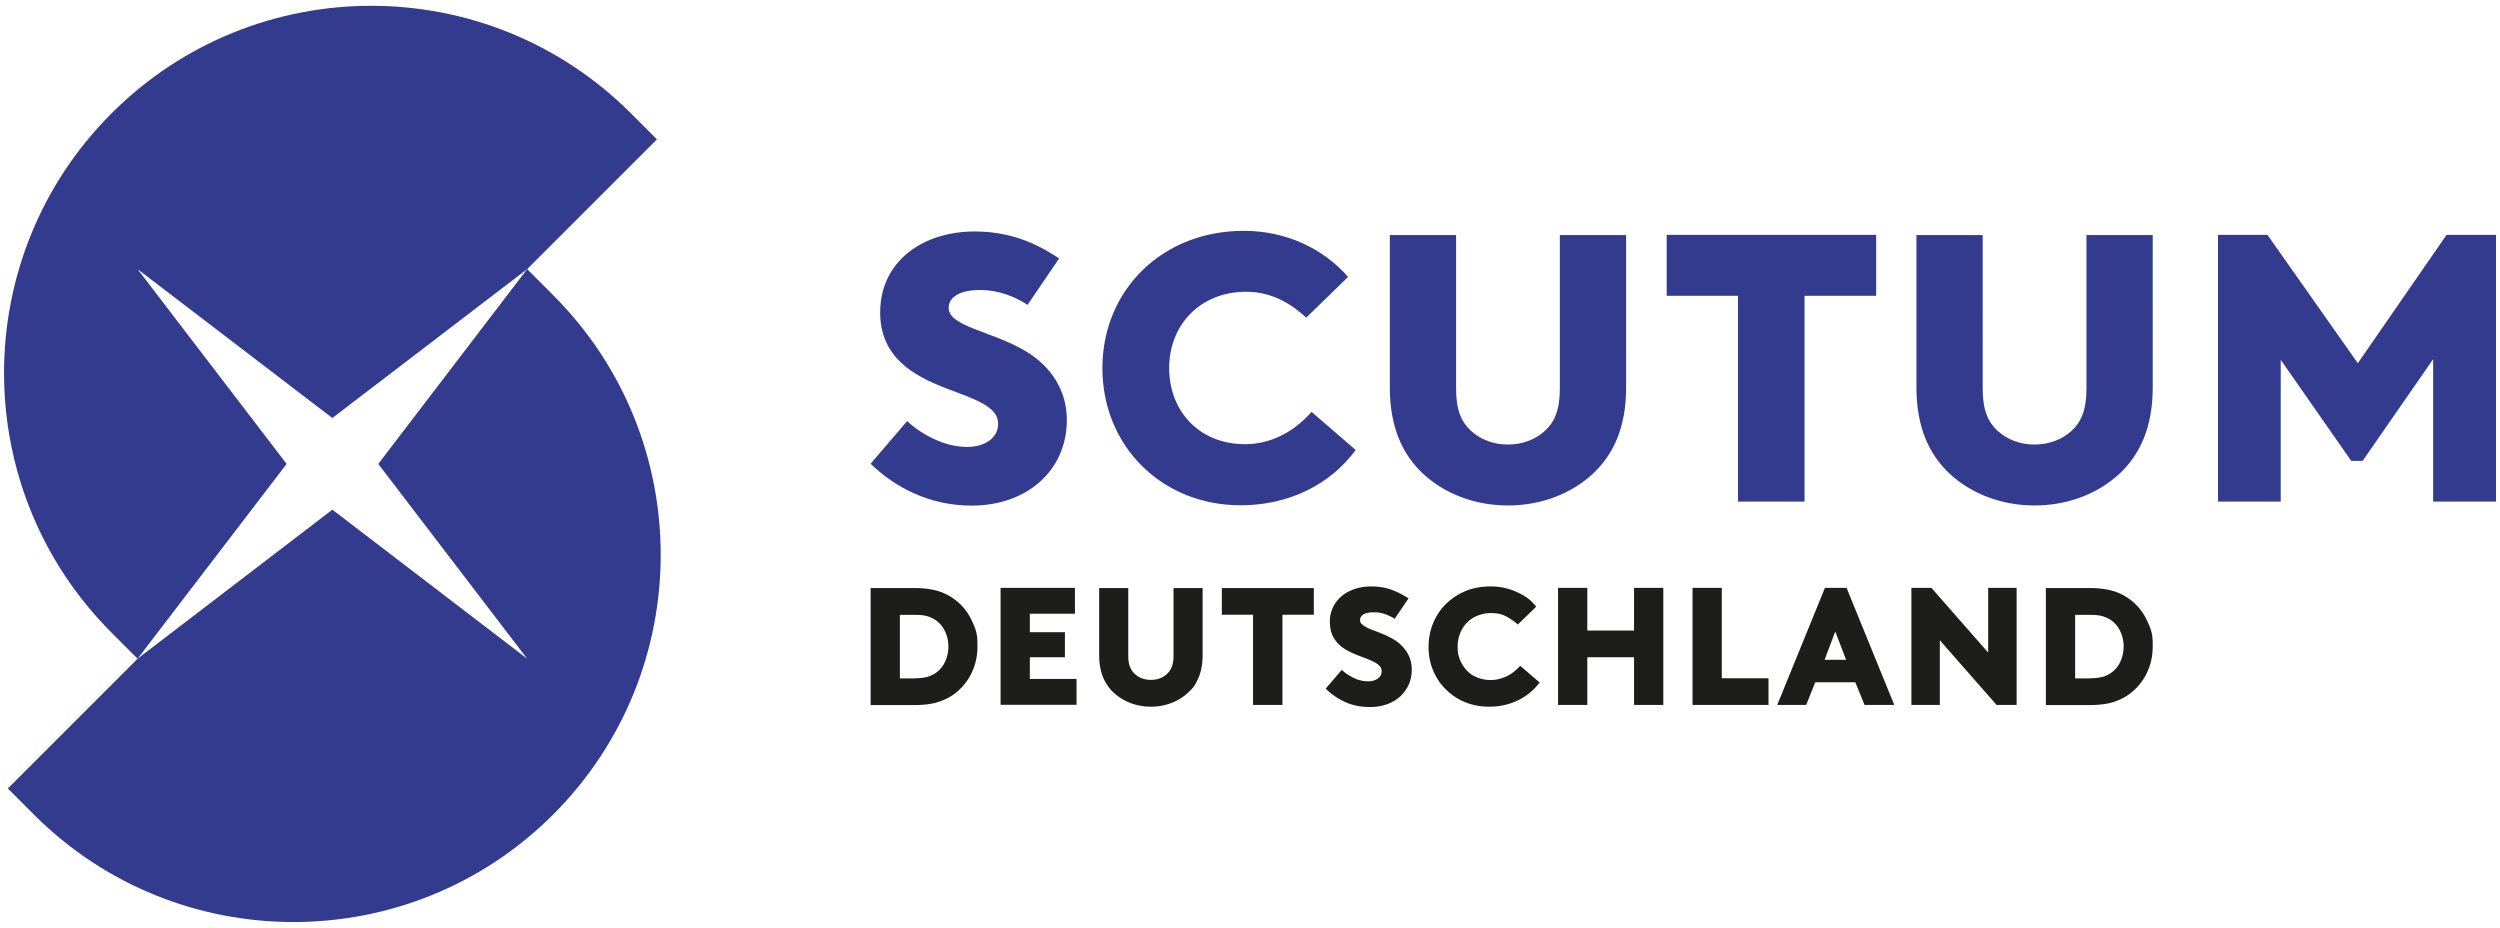
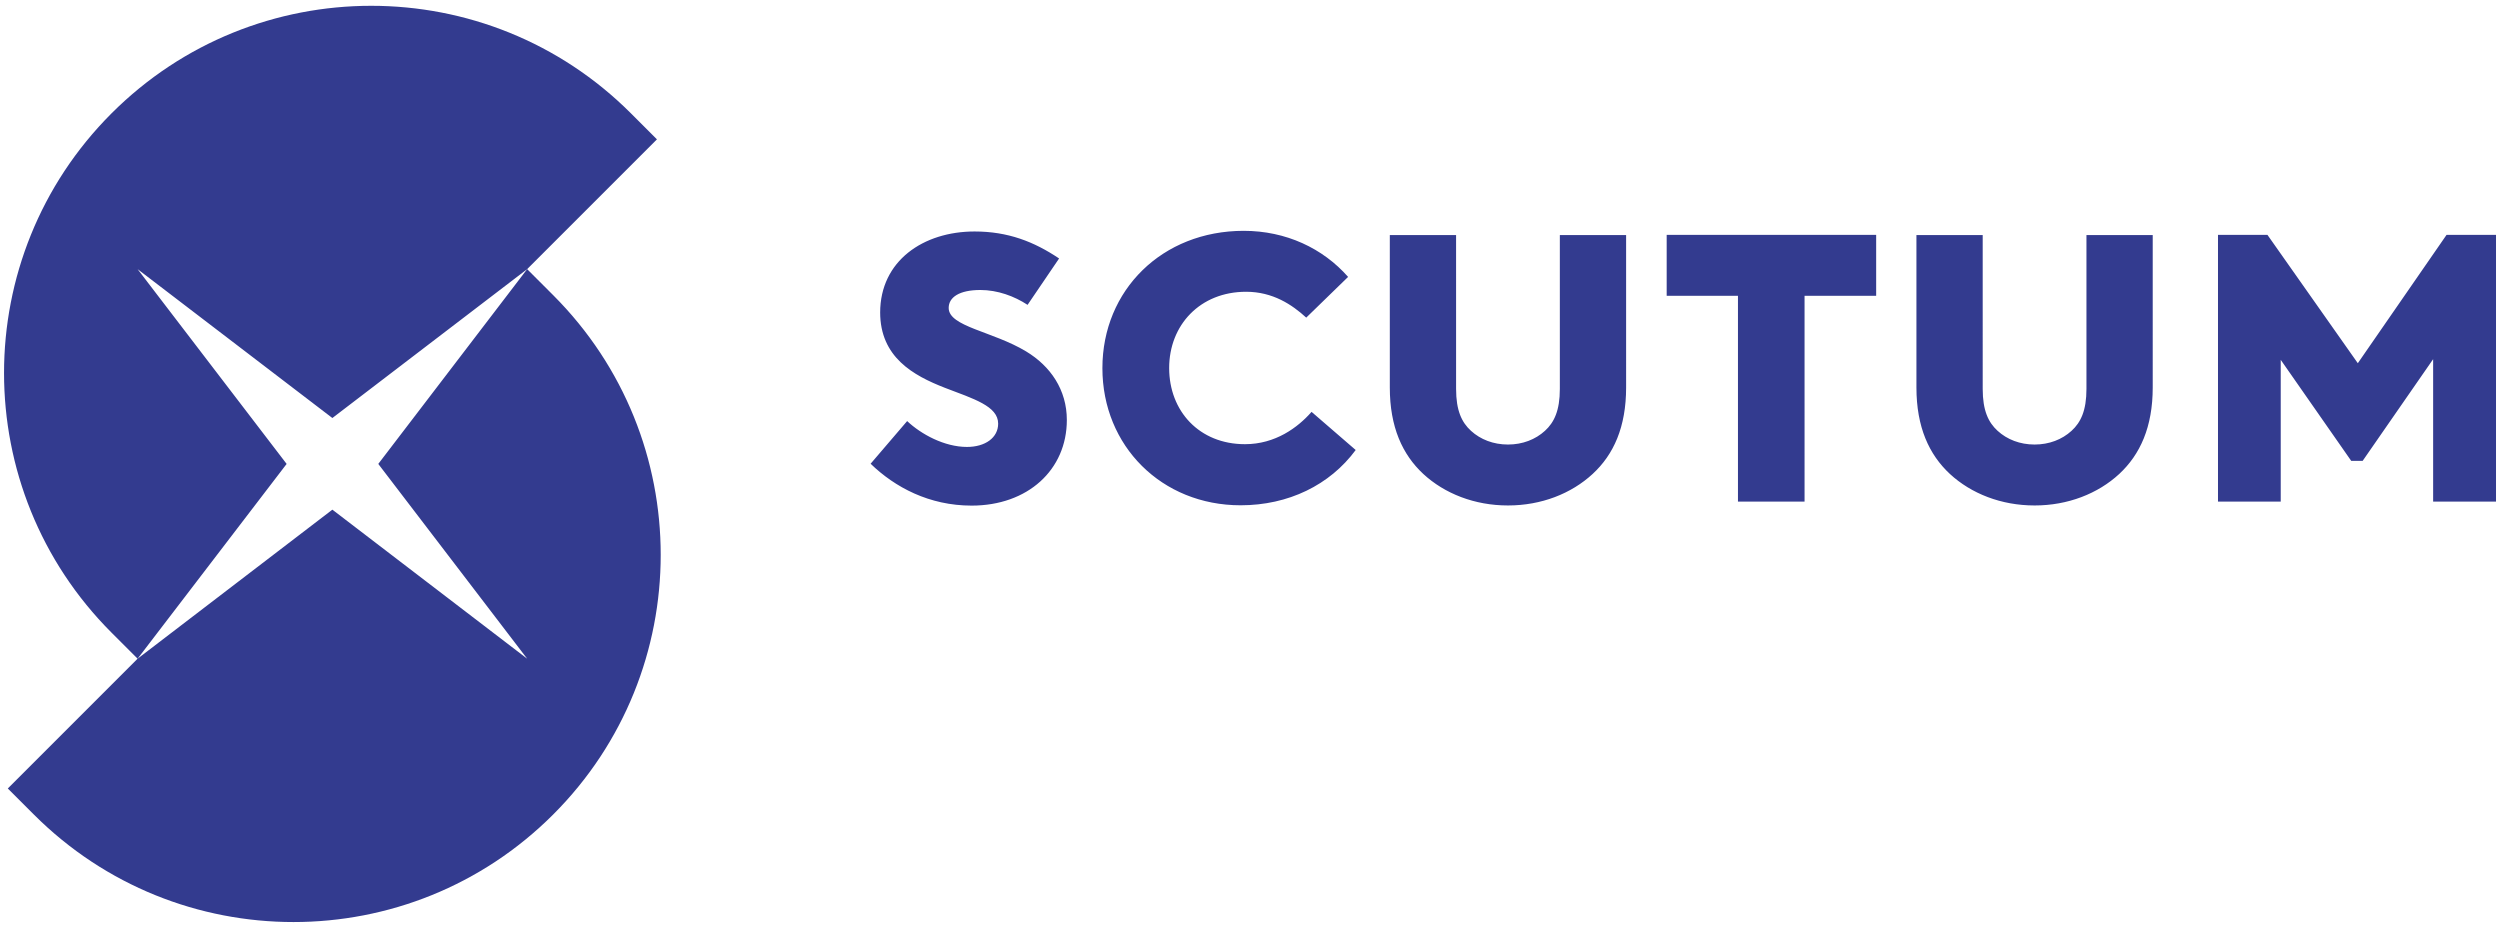
<svg xmlns="http://www.w3.org/2000/svg" width="215.556" height="80">
  <defs>
    <style>.cls-1{fill:#1d1d1b}.cls-2{fill:#333b8f}</style>
  </defs>
  <g id="Ebene_1">
    <g id="Calque_1">
      <path d="M196.65 43.247V31.025l6.076 8.71h.989l6.076-8.766v12.278h5.421V20.251h-4.265l-7.651 11.066-7.791-11.066h-4.265v22.996h5.421-.014Zm-21.211.335c2.857 0 5.449-1.017 7.289-2.718 1.798-1.672 2.885-4.042 2.885-7.456V20.266h-5.714v13.268c0 1.868-.488 2.885-1.282 3.61-.822.753-1.937 1.185-3.191 1.185s-2.369-.432-3.191-1.185c-.794-.725-1.282-1.742-1.282-3.61V20.266h-5.714v13.142c0 3.414 1.087 5.784 2.885 7.456 1.84 1.7 4.432 2.718 7.289 2.718m-19.82-.335V25.506h6.174v-5.254h-18.062v5.254h6.146v17.741zm-25.56.335c2.857 0 5.449-1.017 7.289-2.718 1.812-1.672 2.885-4.042 2.885-7.456V20.266h-5.714v13.268c0 1.868-.488 2.885-1.282 3.61-.822.753-1.937 1.185-3.191 1.185s-2.369-.432-3.191-1.185c-.794-.725-1.282-1.742-1.282-3.61V20.266h-5.714v13.142c0 3.414 1.087 5.784 2.885 7.456 1.84 1.7 4.432 2.718 7.289 2.718M95.052 31.749c0 6.704 5.115 11.818 11.916 11.818 4.111 0 7.693-1.742 9.923-4.766l-3.805-3.289c-1.185 1.352-3.122 2.787-5.742 2.787-3.944 0-6.536-2.857-6.536-6.564s2.662-6.578 6.634-6.578c2.3 0 3.972 1.115 5.184 2.23l3.61-3.512c-2.174-2.467-5.352-3.972-9.003-3.972-7.024 0-12.181 5.115-12.181 11.832m-19.163-4.808c0 3.874 2.857 5.449 5.575 6.508 2.467.948 4.599 1.575 4.599 3.094 0 1.212-1.115 2.007-2.69 2.007-1.937 0-3.944-1.087-5.157-2.23l-3.15 3.679c2.104 2.035 5.059 3.61 8.71 3.61 4.836 0 8.209-3.08 8.209-7.386 0-2.592-1.408-4.641-3.512-5.909-2.885-1.742-6.676-2.132-6.676-3.749 0-.92.92-1.547 2.732-1.547 1.477 0 2.927.53 4.07 1.282l2.718-4c-2.16-1.449-4.404-2.327-7.289-2.327-4.404 0-8.139 2.523-8.139 6.996M28.658 43.944l-16.794 12.85L.673 67.985l2.244 2.244c12.362 12.362 32.417 12.362 44.779 0s12.362-32.417 0-44.779l-2.244-2.244L32.616 40l12.836 16.794zm16.794-20.738 11.191-11.191-2.244-2.244C42.037-2.59 21.982-2.59 9.62 9.771s-12.362 32.417 0 44.779l2.244 2.244L24.714 40l-12.85-16.794 16.794 12.836z" class="cls-2" />
-       <path d="M75.067 50.703h3.749c.808 0 1.477.084 2.035.251a4.6 4.6 0 0 1 1.435.711q.94.69 1.463 1.756c.523 1.066.53 1.491.53 2.327s-.181 1.617-.53 2.327-.85 1.296-1.463 1.756c-.418.307-.892.544-1.435.711s-1.226.251-2.035.251h-3.749zm3.819 7.777c.474 0 .878-.056 1.185-.153.307-.111.571-.251.794-.446.293-.251.516-.557.669-.934s.237-.767.237-1.199-.084-.836-.237-1.199-.376-.683-.669-.934c-.223-.195-.488-.334-.794-.446s-.697-.153-1.185-.153H77.59v5.477h1.296zM86.272 60.78V50.69h6.411v2.23h-3.888v1.589h3.024v2.16h-3.024v1.868h4.028v2.23h-6.55v.014ZM99.233 60.933c-.641 0-1.226-.111-1.77-.321s-1.017-.502-1.422-.878a3.6 3.6 0 0 1-.934-1.352q-.334-.795-.334-1.923v-5.756h2.509v5.826c0 .418.056.739.153.976s.237.446.404.599c.376.348.836.516 1.394.516s1.017-.167 1.394-.516c.167-.167.307-.362.404-.599s.153-.571.153-.976v-5.826h2.509v5.756q0 1.13-.334 1.923c-.334.793-.53.976-.934 1.352s-.878.669-1.422.878-1.143.321-1.77.321M108.041 60.78v-7.777h-2.69v-2.3h7.93v2.3h-2.704v7.777zM114.661 53.63c0-.488.098-.92.293-1.31.195-.376.446-.697.78-.962.321-.265.711-.46 1.143-.599s.892-.195 1.366-.195c.641 0 1.199.098 1.714.279a7 7 0 0 1 1.491.753l-1.199 1.756a4 4 0 0 0-.836-.404 2.8 2.8 0 0 0-.948-.153c-.404 0-.697.056-.906.181-.195.125-.293.293-.293.488 0 .125.042.237.139.334s.223.181.39.279c.167.084.348.167.571.251s.446.167.683.265c.195.084.39.153.571.251s.376.181.557.293c.46.279.836.641 1.115 1.073s.432.948.432 1.519c0 .474-.084.92-.265 1.31s-.432.739-.739 1.017-.697.516-1.143.669-.92.237-1.449.237c-.822 0-1.547-.153-2.174-.446s-1.185-.669-1.645-1.143l1.38-1.617c.265.251.599.474 1.003.683a2.9 2.9 0 0 0 1.254.307c.348 0 .627-.084.85-.237s.334-.376.334-.641c0-.167-.056-.307-.167-.432s-.251-.237-.446-.334a6 6 0 0 0-.641-.293 45 45 0 0 0-.767-.293c-.293-.111-.599-.251-.892-.404s-.557-.334-.78-.557-.418-.488-.557-.794-.209-.669-.209-1.101l-.014-.028ZM123.176 55.748c0-.725.139-1.408.404-2.049a5 5 0 0 1 1.115-1.645 5.4 5.4 0 0 1 1.686-1.101c.655-.265 1.366-.39 2.132-.39q1.212 0 2.216.46c1.004.46 1.254.739 1.728 1.282l-1.589 1.547c-.265-.251-.585-.474-.962-.683s-.808-.307-1.324-.307a3 3 0 0 0-1.185.223 2.66 2.66 0 0 0-1.505 1.533q-.209.523-.209 1.129c0 .606.07.78.195 1.129q.209.522.585.92c.376.398.557.46.906.613s.739.223 1.171.223c.293 0 .557-.042.808-.111.251-.07.474-.167.697-.279.209-.111.404-.251.571-.39s.321-.293.46-.446l1.672 1.435c-.488.669-1.115 1.171-1.868 1.547a5.7 5.7 0 0 1-2.481.544c-.753 0-1.435-.125-2.077-.39s-1.185-.627-1.658-1.101c-.474-.46-.836-1.017-1.101-1.645s-.39-1.31-.39-2.049ZM134.34 60.78V50.69h2.523v3.679h4.028V50.69h2.523v10.09h-2.523v-4.111h-4.028v4.111zM148.457 50.703v7.777h4.028v2.3h-6.55V50.69h2.523zM153.238 60.78l4.111-10.09h1.868l4.111 10.09h-2.564l-.794-1.951h-3.456l-.78 1.951zm4.083-3.889h1.854l-.934-2.439zM164.805 60.78V50.69h1.728l4.892 5.575V50.69h2.453v10.09h-1.728l-4.892-5.575v5.575zM176.4 50.703h3.749c.808 0 1.477.084 2.035.251a4.6 4.6 0 0 1 1.435.711q.94.69 1.463 1.756c.523 1.066.53 1.491.53 2.327s-.181 1.617-.53 2.327-.85 1.296-1.463 1.756c-.418.307-.892.544-1.435.711s-1.226.251-2.035.251H176.4zm3.819 7.777c.474 0 .878-.056 1.185-.153.307-.111.571-.251.794-.446.293-.251.516-.557.669-.934s.237-.767.237-1.199-.084-.836-.237-1.199a2.4 2.4 0 0 0-.669-.934c-.223-.195-.488-.334-.794-.446s-.697-.153-1.185-.153h-1.296v5.477h1.296z" class="cls-1" />
    </g>
  </g>
</svg>